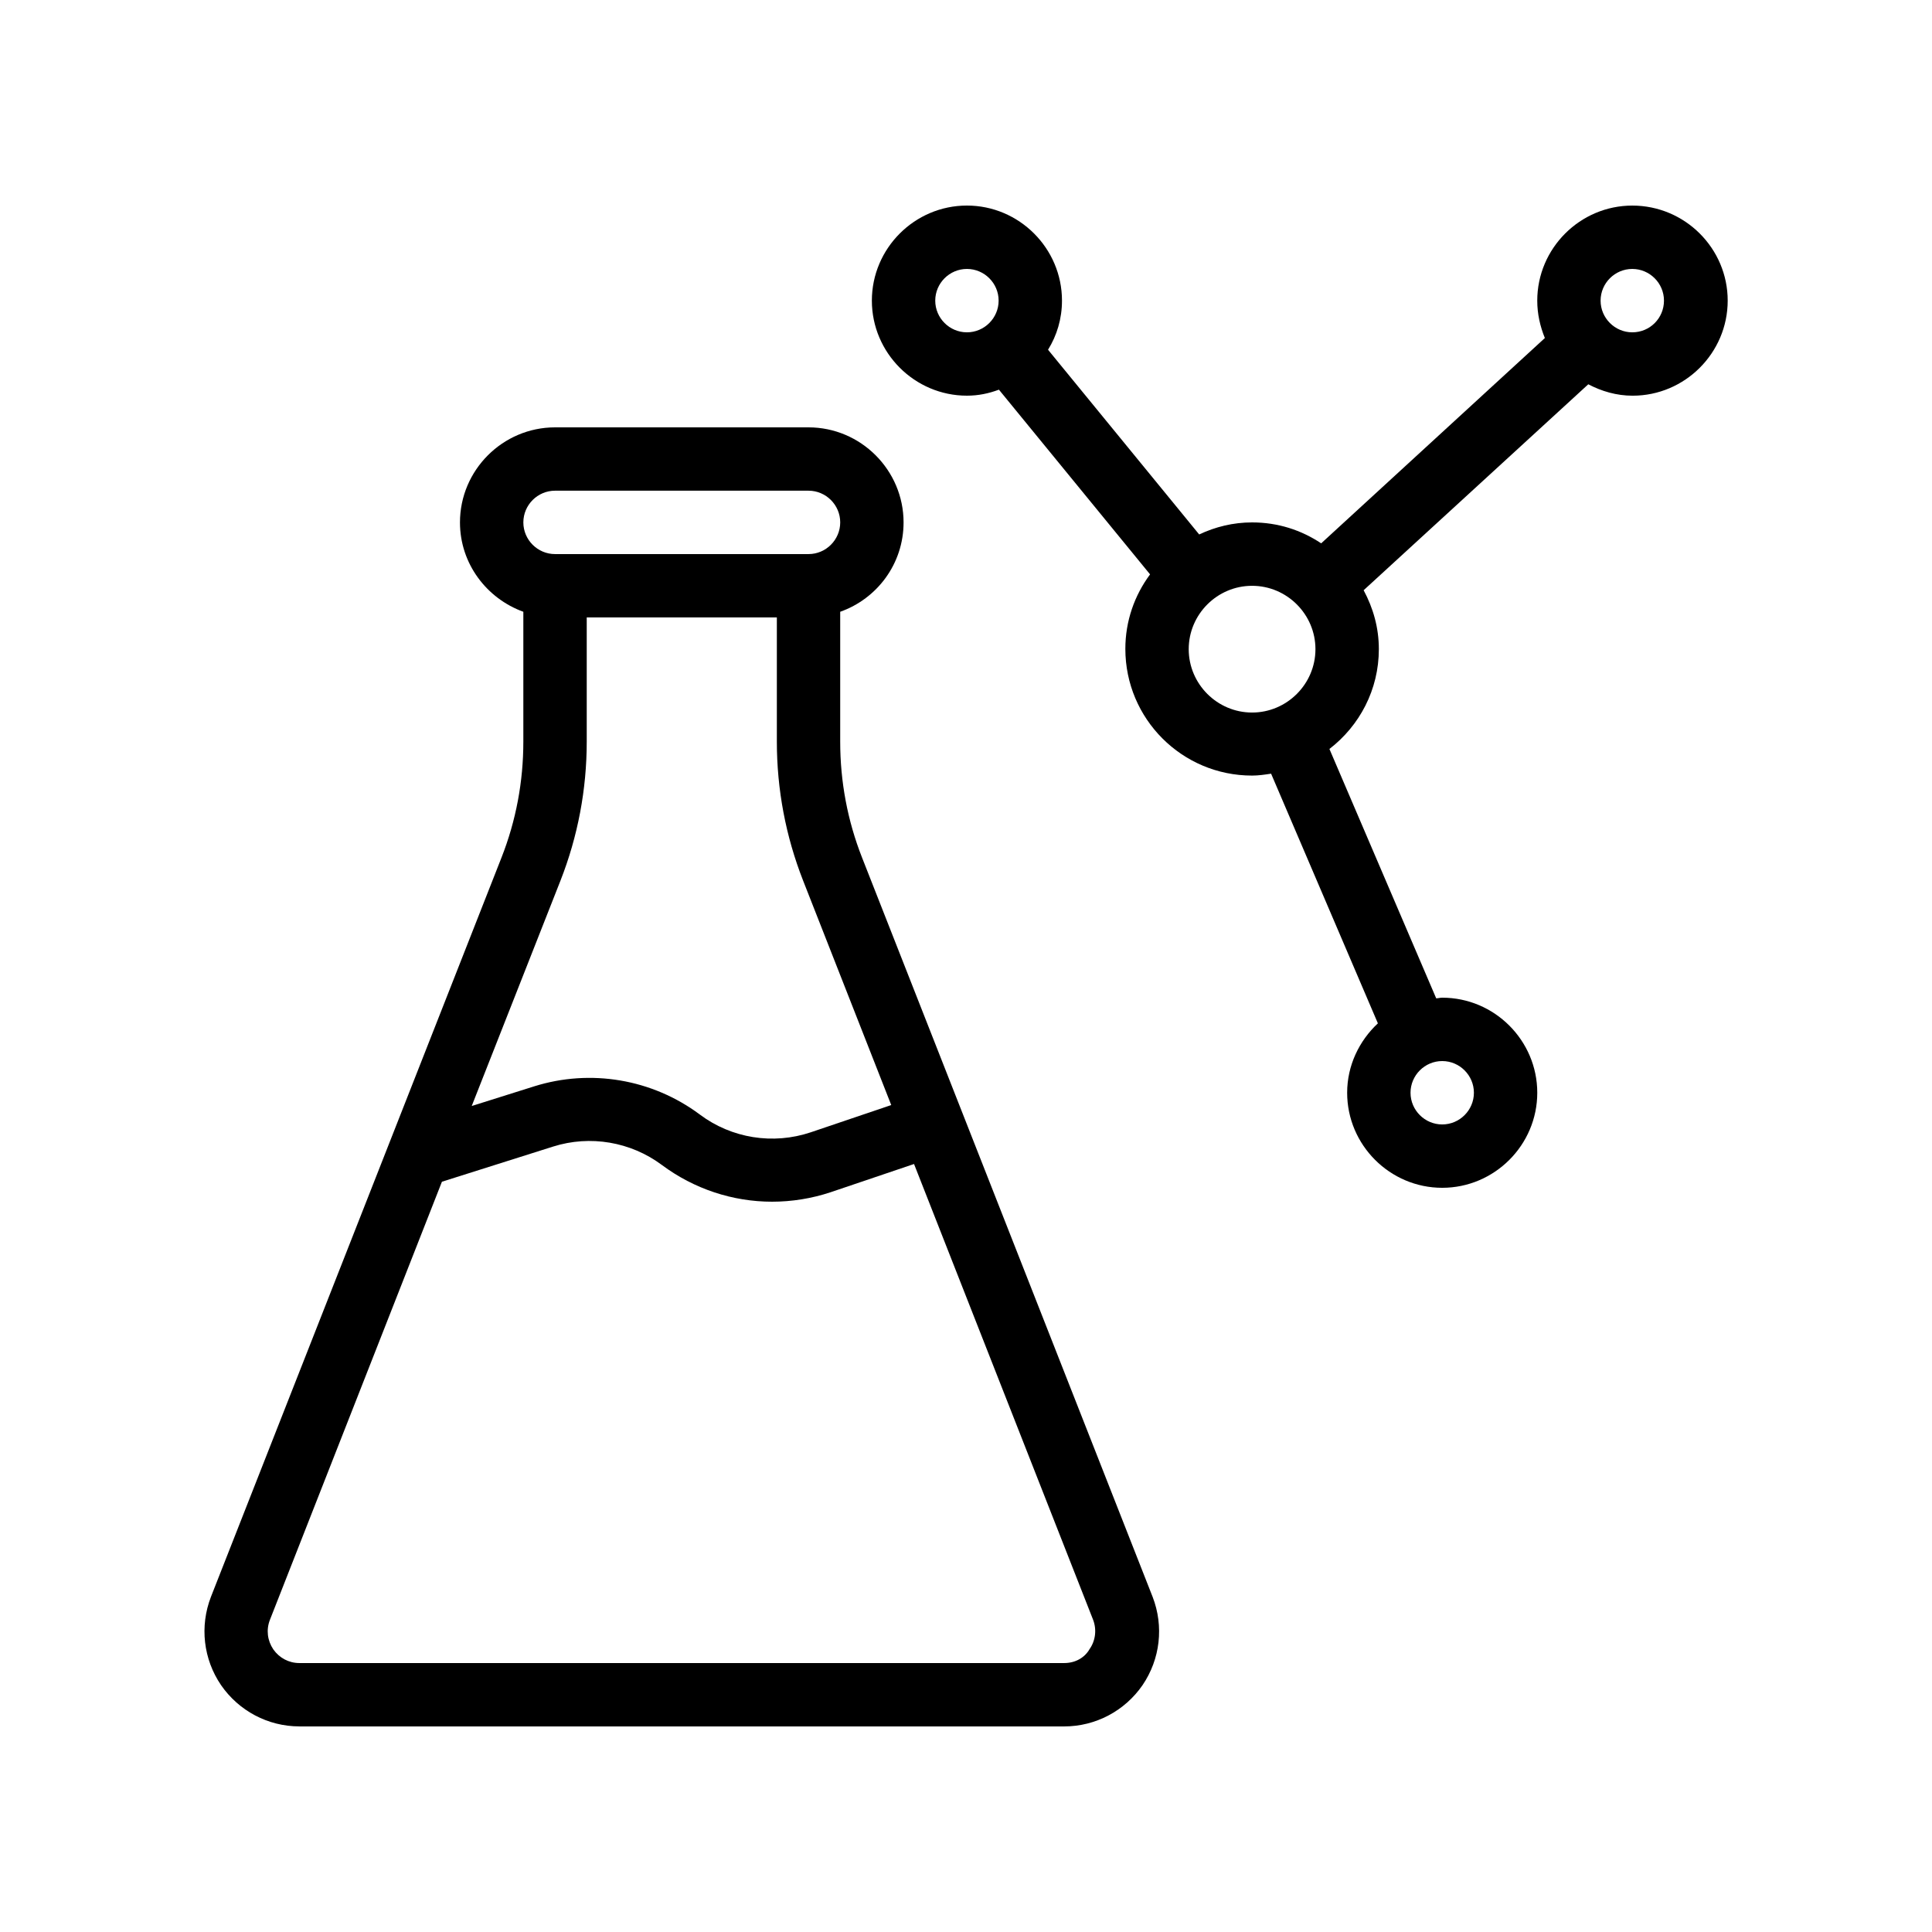
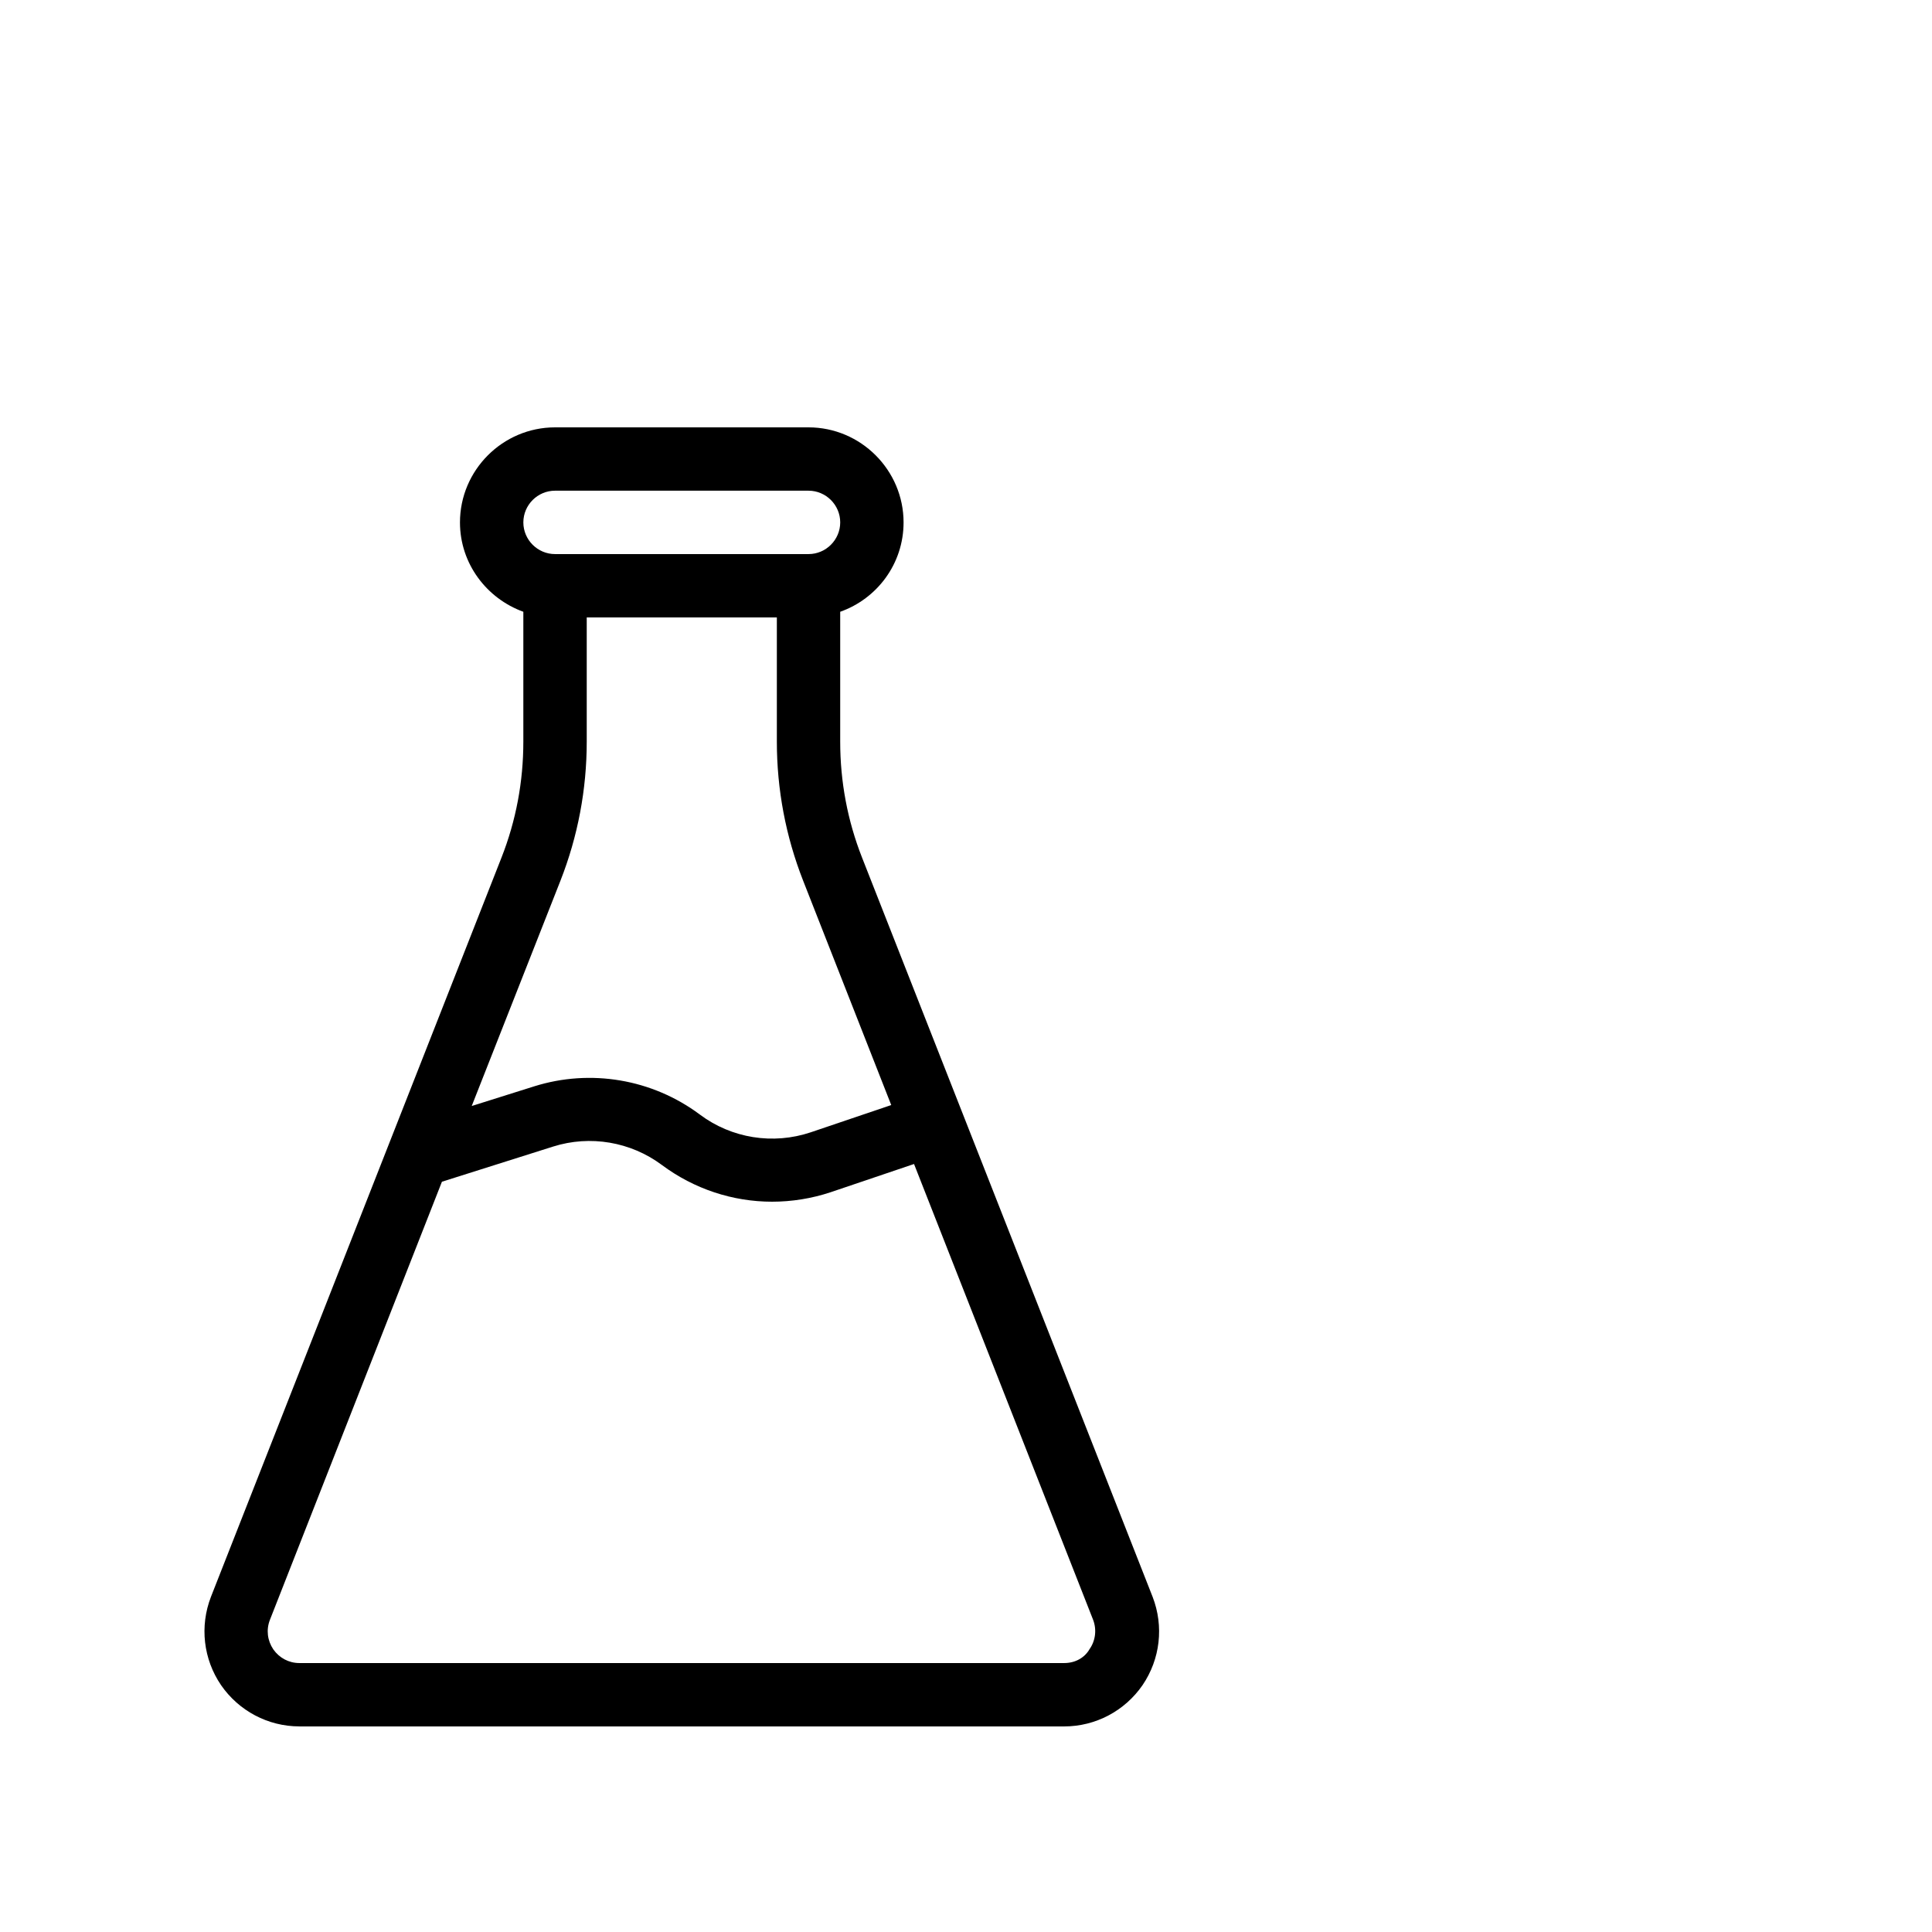
<svg xmlns="http://www.w3.org/2000/svg" fill="#000000" width="800px" height="800px" version="1.1" viewBox="144 144 512 512">
  <g>
    <path d="m223.33 601.52h202.7c8.312 0 16.039-4.113 20.738-10.914 4.703-6.887 5.711-15.617 2.688-23.426l-77-195.9c-3.863-9.824-5.793-20.152-5.793-30.73v-34.426c9.742-3.441 16.793-12.68 16.793-23.68 0-13.855-11.336-25.191-25.191-25.191h-67.176c-13.855 0-25.191 11.336-25.191 25.191 0 10.914 7.055 20.152 16.793 23.68v34.426c0 10.578-1.93 20.906-5.793 30.73l-76.992 195.89c-3.023 7.809-2.016 16.543 2.688 23.426 4.703 6.801 12.426 10.918 20.738 10.918zm67.762-327.48h67.176c4.617 0 8.398 3.777 8.398 8.398 0 4.617-3.777 8.398-8.398 8.398h-67.176c-4.617 0-8.398-3.777-8.398-8.398 0.004-4.621 3.781-8.398 8.398-8.398zm1.43 103.36c4.617-11.754 6.969-24.184 6.969-36.863v-32.914h50.383v32.914c0 12.68 2.352 25.105 6.969 36.863l23.344 59.449-21.328 7.223c-9.992 3.359-20.992 1.594-29.391-4.703-12.594-9.406-28.969-12.176-43.914-7.473l-16.543 5.207zm-77 195.9 45.594-116.13 29.473-9.32c9.824-3.106 20.57-1.258 28.801 4.871 8.566 6.383 18.809 9.742 29.223 9.742 5.207 0 10.496-0.84 15.535-2.519l22.082-7.473 47.441 120.75c1.008 2.602 0.672 5.543-0.922 7.809-1.344 2.352-3.863 3.695-6.719 3.695h-202.7c-2.769 0-5.289-1.344-6.887-3.609-1.594-2.356-1.93-5.211-0.922-7.812z" />
-     <path d="m576.58 198.48c-13.855 0-25.191 11.336-25.191 25.191 0 3.527 0.754 6.801 2.016 9.91l-59.281 54.41c-5.289-3.531-11.5-5.547-18.305-5.547-5.039 0-9.742 1.176-14.023 3.191l-40.055-48.953c2.352-3.777 3.695-8.23 3.695-13.016 0-13.855-11.336-25.191-25.191-25.191-13.855 0-25.191 11.336-25.191 25.191 0 13.855 11.336 25.191 25.191 25.191 3.023 0 5.793-0.586 8.48-1.594l40.055 48.953c-4.113 5.543-6.551 12.344-6.551 19.734 0 18.559 15.031 33.586 33.586 33.586 1.68 0 3.359-0.25 5.039-0.504l28.301 66.164c-4.953 4.617-8.145 11.168-8.145 18.391 0 13.855 11.336 25.191 25.191 25.191s25.191-11.336 25.191-25.191c0-13.855-11.336-25.191-25.191-25.191-0.586 0-1.09 0.168-1.594 0.168l-28.297-66.082c7.977-6.129 13.098-15.703 13.098-26.449 0-5.711-1.512-10.914-4.031-15.617l59.535-54.578c3.527 1.848 7.473 3.023 11.754 3.023 13.855 0 25.191-11.336 25.191-25.191 0-13.859-11.336-25.191-25.277-25.191zm-41.98 235.11c0 4.617-3.777 8.398-8.398 8.398-4.617 0-8.398-3.777-8.398-8.398 0-4.617 3.777-8.398 8.398-8.398 4.617 0 8.398 3.781 8.398 8.398zm-142.75-209.92c0-4.617 3.777-8.398 8.398-8.398 4.617 0 8.398 3.777 8.398 8.398 0 4.617-3.777 8.398-8.398 8.398s-8.398-3.777-8.398-8.398zm67.172 92.367c0-9.238 7.559-16.793 16.793-16.793 9.238 0 16.793 7.559 16.793 16.793 0 9.238-7.559 16.793-16.793 16.793-9.234 0-16.793-7.559-16.793-16.793zm117.55-83.969c-4.617 0-8.398-3.777-8.398-8.398 0-4.617 3.777-8.398 8.398-8.398 4.617 0 8.398 3.777 8.398 8.398 0 4.621-3.695 8.398-8.398 8.398z" />
  </g>
</svg>